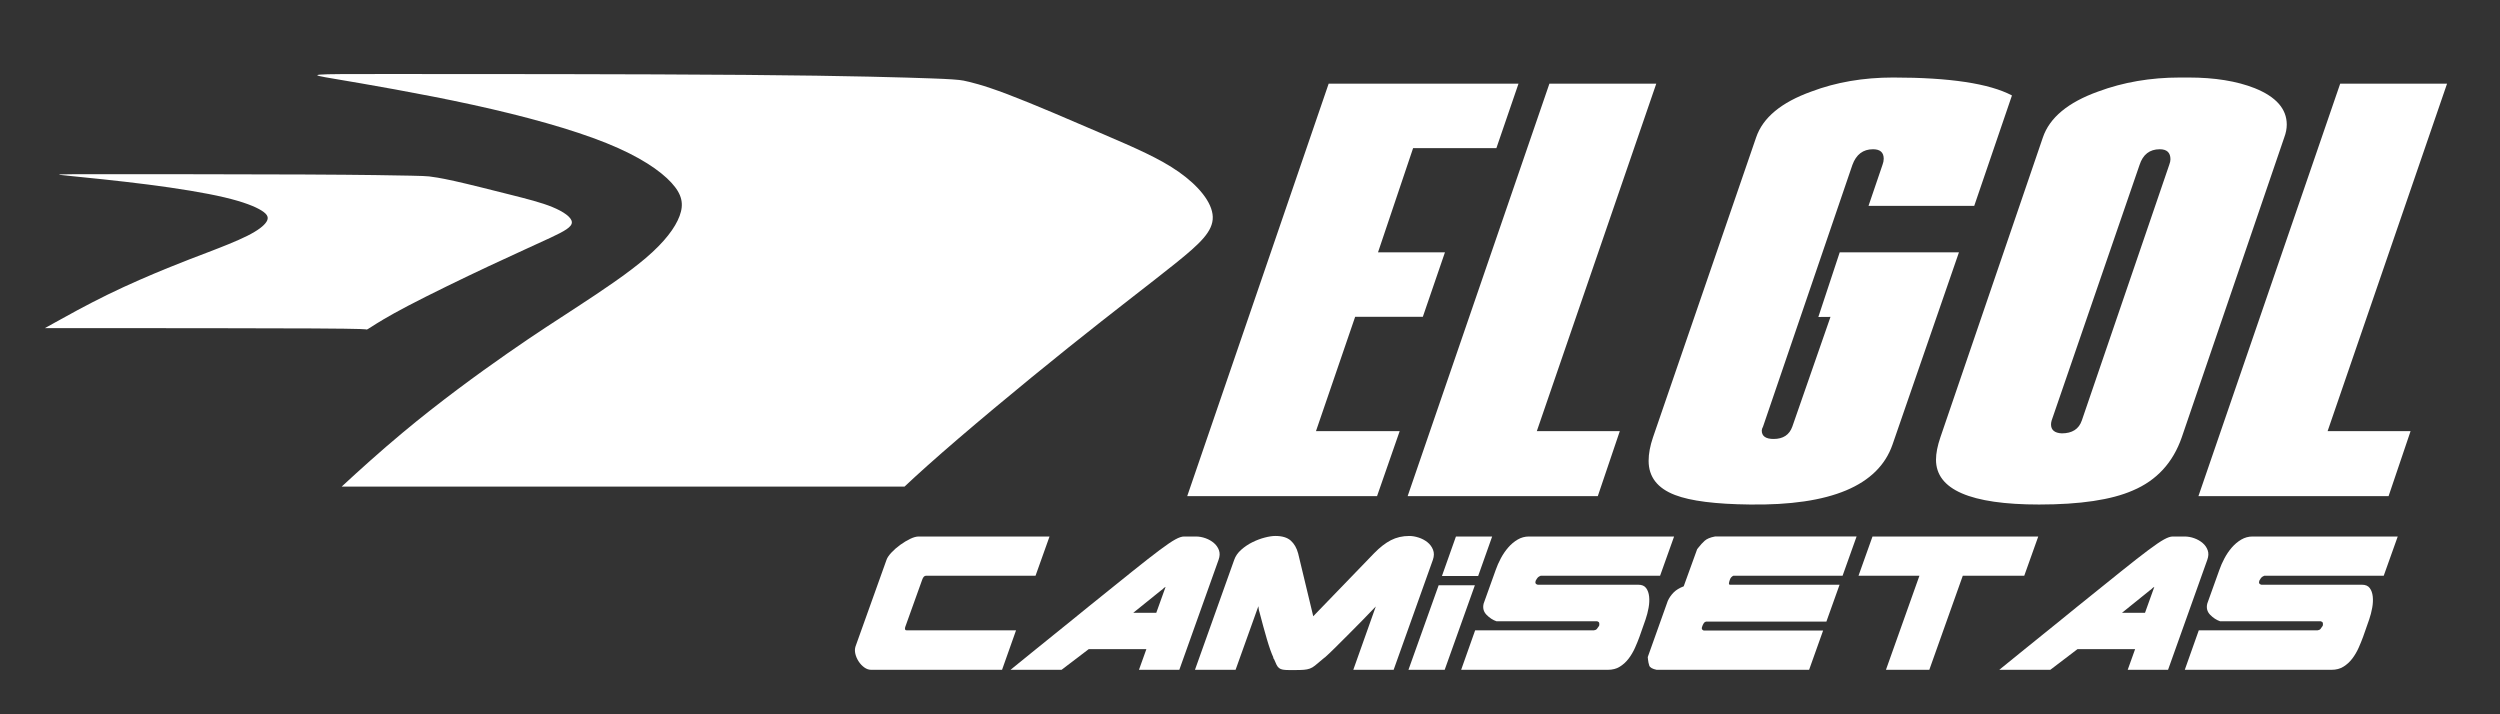
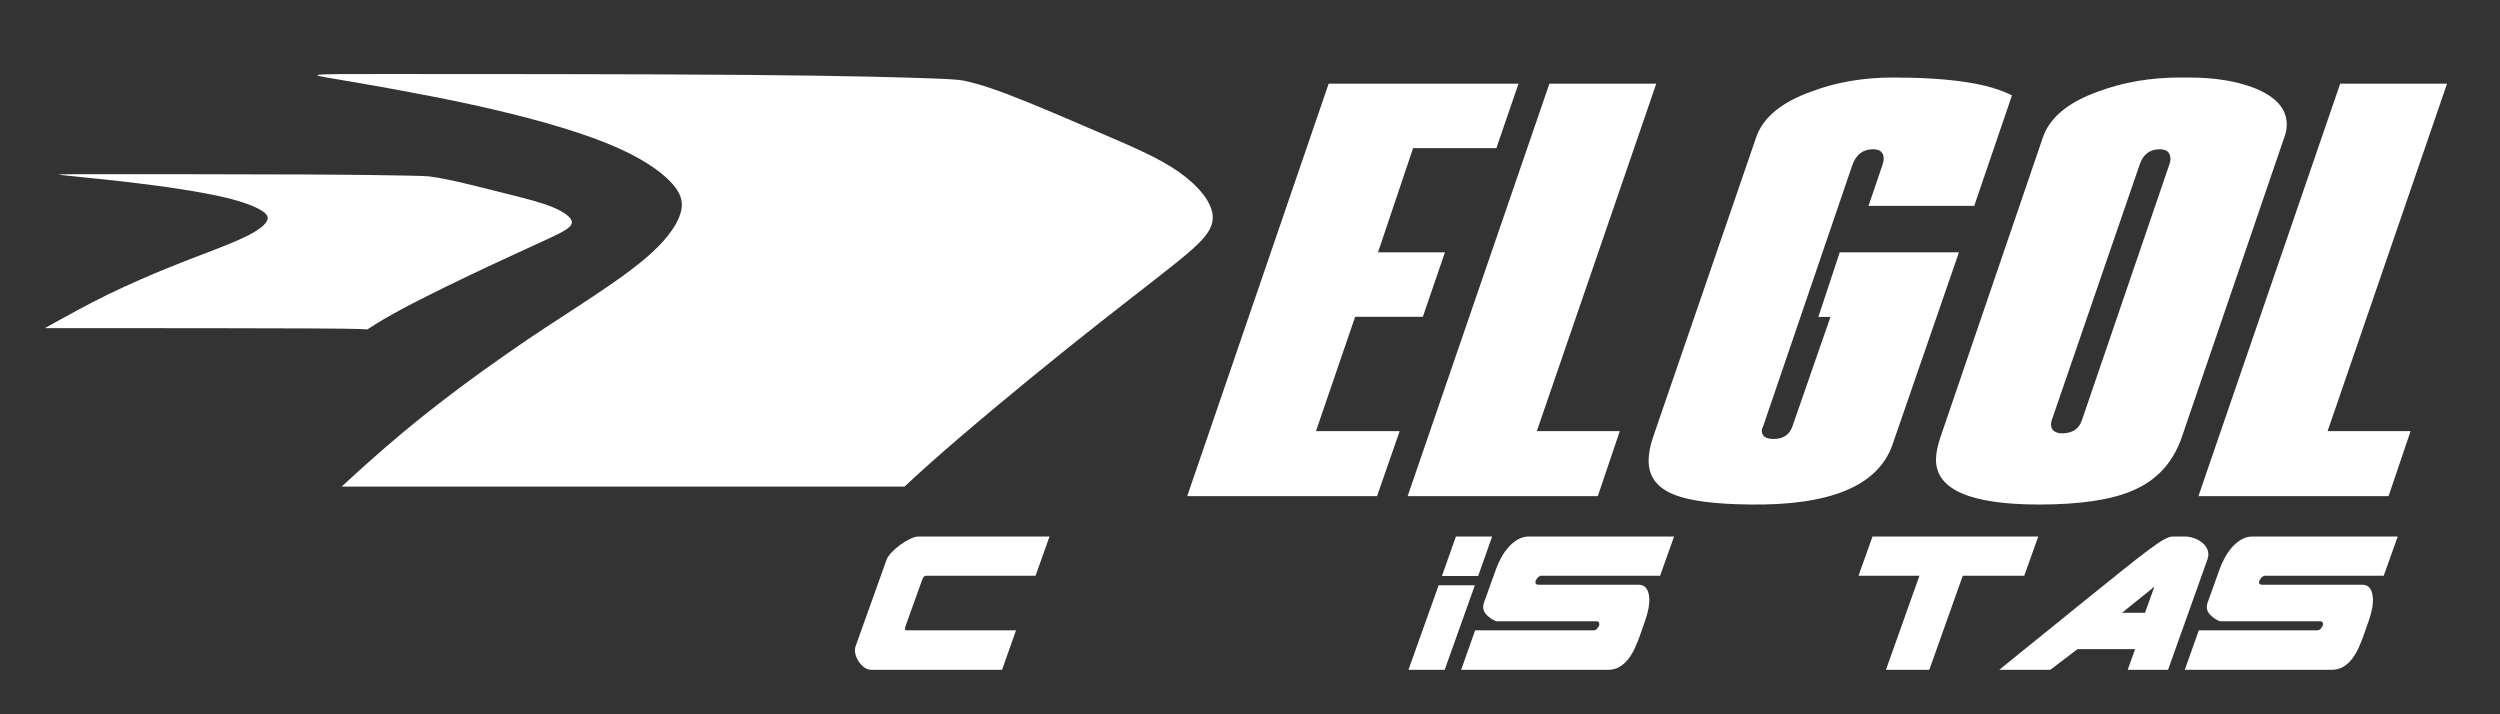
<svg xmlns="http://www.w3.org/2000/svg" id="Capa_1" data-name="Capa 1" viewBox="0 0 350 100">
  <rect x="0" y="0" width="350" height="100" fill="#333333" stroke="none" />
  <defs>
    <style>      .cls-1, .cls-2 {        fill: #fff;      }      .cls-2 {        fill-rule: evenodd;      }    </style>
  </defs>
  <path class="cls-1" d="M334.402,69.456h-26.621l19.845-57.741h14.961l-16.721,48.641h11.616l-3.08,9.1ZM291.456,58.865l12.232-35.774c.117-.314.176-.575.176-.784,0-.941-.498-1.412-1.496-1.412-1.408,0-2.361.732-2.831,2.197l-12.305,35.774c-.059.209-.088.392-.088.549,0,.785.498,1.203,1.496,1.256,1.467,0,2.405-.601,2.816-1.804ZM305.449,61.219c-1.232,3.556-3.52,6.041-6.864,7.453-2.992,1.308-7.363,1.961-13.112,1.961-9.622,0-14.433-2.092-14.433-6.276,0-.889.205-1.935.616-3.138l14.345-41.972c.939-2.772,3.52-4.917,7.744-6.433,3.521-1.307,7.334-1.961,11.441-1.961h1.232c3.637,0,6.718.497,9.24,1.491,2.992,1.203,4.488,2.903,4.488,5.1,0,.575-.117,1.176-.352,1.804l-14.345,41.972ZM274.251,35.329l-9.299,26.909c-1.995,5.753-8.654,8.551-19.977,8.394-4.811-.052-8.302-.496-10.473-1.333-2.464-.942-3.696-2.537-3.696-4.786,0-.994.205-2.092.616-3.295l14.433-41.972c.938-2.772,3.52-4.917,7.744-6.433,3.462-1.307,7.275-1.961,11.441-1.961,7.921,0,13.465.837,16.633,2.511l-5.28,15.455h-14.8l1.951-5.727c.117-.314.176-.602.176-.863,0-.889-.498-1.334-1.496-1.334-1.394,0-2.361.732-2.89,2.197l-12.511,36.637c-.117.21-.176.392-.176.55,0,.784.557,1.176,1.657,1.176,1.335,0,2.215-.576,2.625-1.739l5.339-15.351-1.701.013,2.992-9.048h16.692ZM223.693,69.456h-26.622l19.845-57.741h14.961l-16.721,48.641h11.617l-3.08,9.1ZM192.788,69.456h-26.577l19.801-57.741h26.577l-3.095,9.022h-11.66l-4.914,14.592h9.372l-3.095,9.022h-9.475l-5.485,16.004h11.719l-3.168,9.1Z" />
  <path class="cls-2" d="M23.485,37.517c-2.327.95-5.429,2.271-8.425,3.737-2.996,1.466-5.886,3.076-7.332,3.881l-1.445.805h7.508c7.508,0,22.524,0,30.032.041,7.508.041,7.508.123,7.508.165q0,.041.705-.413c.705-.454,2.115-1.362,5.111-2.932,2.996-1.569,7.579-3.799,11.315-5.553,3.737-1.755,6.627-3.035,8.6-3.964,1.974-.929,3.032-1.507,2.997-2.188-.036-.681-1.164-1.466-2.715-2.106-1.551-.64-3.525-1.135-6.062-1.775-2.538-.64-5.64-1.425-7.684-1.879-2.044-.454-3.032-.578-3.525-.64q-.493-.062-2.573-.103c-2.08-.041-6.239-.124-14.946-.165-8.707-.041-21.96-.041-28.587-.041s-6.627,0-4.336.227c2.292.227,6.874.682,11.068,1.218,4.195.537,8.001,1.156,10.716,1.796,2.714.64,4.336,1.301,5.217,1.858.881.557,1.022,1.011.67,1.569-.353.558-1.199,1.218-2.679,1.961-1.48.743-3.595,1.569-5.428,2.271-1.833.702-3.384,1.28-5.71,2.23" />
  <path class="cls-2" d="M47.83,68.125h78.802c.921-.866,1.967-1.828,3.156-2.891,5.23-4.675,13.231-11.319,19.753-16.548,6.523-5.229,11.569-9.043,15.015-11.811,3.446-2.769,5.292-4.491,5.231-6.521-.062-2.03-2.031-4.368-4.738-6.274-2.708-1.907-6.154-3.384-10.584-5.291-4.431-1.907-9.846-4.245-13.415-5.598-3.569-1.353-5.293-1.723-6.154-1.907q-.861-.185-4.492-.308c-3.631-.123-10.892-.369-26.092-.492-15.2-.123-38.338-.123-49.906-.123s-11.569,0-7.569.676c4,.677,12,2.03,19.322,3.63,7.323,1.599,13.97,3.445,18.708,5.352,4.738,1.907,7.569,3.876,9.107,5.537,1.538,1.661,1.785,3.014,1.17,4.675-.616,1.661-2.093,3.629-4.677,5.844-2.584,2.215-6.277,4.676-9.477,6.767-3.2,2.091-5.908,3.814-9.969,6.644-4.061,2.83-9.477,6.767-14.707,11.135-3.044,2.541-6.025,5.229-8.483,7.505" />
  <path class="cls-1" d="M307.83,88.245l-1.96,5.528h20.554c.64,0,1.198-.148,1.671-.445.474-.297.884-.674,1.229-1.131.346-.458.64-.959.884-1.503.243-.544.454-1.064.634-1.558l.845-2.412c.179-.519.32-1.063.423-1.632s.128-1.094.077-1.577c-.052-.483-.192-.878-.423-1.187-.23-.309-.589-.464-1.075-.464h-14.1c-.307-.074-.397-.272-.269-.594.128-.222.231-.371.307-.445.077-.074.205-.148.385-.223h16.712l1.96-5.491h-20.324c-.564,0-1.088.142-1.575.427-.487.285-.929.656-1.326,1.113-.397.458-.743.965-1.037,1.521-.294.557-.531,1.095-.71,1.614l-1.691,4.711c-.154.618-.019,1.144.404,1.577.422.433.89.736,1.402.909h14.099c.154.05.243.124.269.223.026.099.026.223,0,.371l-.038.074c-.128.198-.231.34-.307.427-.076.087-.205.142-.384.167h-16.635Z" />
  <polygon class="cls-1" points="270.103 93.772 274.79 80.602 283.396 80.602 285.355 75.111 262.15 75.111 260.191 80.602 268.72 80.602 264.033 93.772 270.103 93.772" />
-   <path class="cls-1" d="M238.984,87.02h16.712l1.844-5.157h-15.329c-.128,0-.179-.081-.153-.241.025-.161.064-.303.115-.427.077-.272.243-.47.499-.594h15.291l1.959-5.491h-19.824c-.666.124-1.153.328-1.46.612-.307.285-.564.563-.768.835-.051.05-.084.087-.097.112-.013.024-.07.099-.173.222l-1.882,5.194c-.589.223-1.056.507-1.402.853-.346.347-.621.742-.826,1.187l-2.805,7.865c.026.124.039.248.039.371.026.272.084.544.173.816.09.272.429.47,1.018.593h21.361l1.959-5.491h-16.712c-.256-.099-.333-.272-.23-.52.051-.173.128-.34.23-.501.102-.161.256-.241.461-.241" />
  <path class="cls-1" d="M206.52,88.245l-1.959,5.528h20.554c.64,0,1.197-.148,1.671-.445.474-.297.883-.674,1.229-1.131.346-.458.64-.959.884-1.503.243-.544.455-1.064.634-1.558l.846-2.412c.179-.519.32-1.063.423-1.632.102-.569.128-1.094.076-1.577-.051-.483-.192-.878-.422-1.187-.231-.309-.589-.464-1.076-.464h-14.1c-.307-.074-.397-.272-.269-.594.128-.222.23-.371.307-.445.077-.074.205-.148.384-.223h16.712l1.96-5.491h-20.323c-.563,0-1.089.142-1.575.427-.487.285-.928.656-1.325,1.113-.397.458-.743.965-1.037,1.521-.294.557-.532,1.095-.711,1.614l-1.69,4.711c-.154.618-.02,1.144.404,1.577.423.433.89.736,1.402.909h14.1c.153.05.243.124.269.223.026.099.026.223,0,.371l-.038.074c-.128.198-.23.34-.307.427-.077.087-.205.142-.384.167h-16.636Z" />
  <polygon class="cls-1" points="202.256 93.772 197.184 93.772 201.41 81.937 206.482 81.937 202.256 93.772" />
  <polygon class="cls-1" points="206.943 80.639 201.872 80.639 203.831 75.111 208.902 75.111 206.943 80.639" />
-   <path class="cls-1" d="M176.323,85.684c.358,1.385.704,2.647,1.037,3.784.333,1.138.64,2.004.922,2.597-.025,0-.038.013-.038.037.026.025.038.05.038.074,0,.025.013.05.039.074v-.074c.154.371.282.662.385.872.102.21.224.371.365.482.141.112.32.185.538.222.217.037.506.056.864.056h.845c.512,0,.922-.012,1.229-.037.307-.024.583-.08.826-.167.243-.086.487-.228.73-.426.243-.198.583-.482,1.018-.853.051-.025.09-.056.115-.093.026-.037.077-.08.154-.13.051-.024.096-.055.134-.093.039-.037.07-.068.096-.093.256-.223.66-.606,1.21-1.15.551-.544,1.165-1.156,1.844-1.836.679-.68,1.37-1.379,2.075-2.096.704-.718,1.325-1.361,1.863-1.929l-3.15,8.867h5.648l5.494-15.396c.179-.519.186-.989.019-1.41-.166-.421-.429-.773-.787-1.058-.359-.284-.768-.501-1.229-.649-.461-.149-.896-.223-1.306-.223-.948,0-1.806.198-2.574.593-.769.396-1.55,1.002-2.344,1.818l-8.529,8.83-2.113-8.793c-.205-.766-.55-1.367-1.037-1.799-.486-.433-1.204-.649-2.151-.649-.41,0-.903.074-1.479.223-.576.148-1.153.365-1.729.649-.576.284-1.101.637-1.575,1.058-.474.421-.8.89-.98,1.41l-5.494,15.396h5.686l3.189-8.904c.025.148.045.291.057.427.013.136.045.266.096.389" />
  <path class="cls-1" d="M146.933,75.111h-18.326c-.333,0-.73.111-1.191.334-.461.223-.922.501-1.383.835-.461.334-.871.692-1.229,1.076-.359.383-.589.723-.691,1.02l-4.342,12.131c-.103.322-.109.668-.019,1.039.089.371.243.723.461,1.057.218.334.48.612.788.835.308.223.628.334.961.334h18.326l1.959-5.528h-15.329c-.205,0-.269-.148-.192-.445l2.382-6.641c.128-.371.307-.556.538-.556h15.329l1.96-5.491Z" />
-   <path class="cls-2" d="M163.184,82.16l-1.307,3.636h-3.227l3.957-3.191-.038.037c.051-.025.115-.074.192-.148l.038-.037c.076-.099.205-.198.384-.297M165.105,93.772l5.494-15.396c.179-.495.198-.94.058-1.336-.141-.396-.378-.736-.711-1.02-.333-.284-.724-.507-1.172-.668-.448-.161-.903-.242-1.364-.242h-1.652c-.307,0-.711.136-1.21.408-.5.272-1.23.767-2.19,1.484-.961.717-2.235,1.713-3.823,2.986l-6.109,4.916c-.691.569-1.46,1.193-2.305,1.873l-2.689,2.171-2.939,2.374-3.016,2.448h7.146l3.803-2.893h8.068l-1.037,2.893h5.648Z" />
  <path class="cls-2" d="M300.3,85.796h-3.227l3.957-3.191-.038.037c.051-.025.115-.074.192-.148l.038-.037c.077-.099.205-.198.384-.297l-1.306,3.636ZM288.544,86.779l-2.69,2.171-2.939,2.374-3.016,2.448h7.146l3.803-2.893h8.068l-1.037,2.893h5.648l5.494-15.396c.179-.495.199-.94.058-1.336-.141-.396-.378-.736-.711-1.02-.333-.284-.724-.507-1.172-.668-.448-.161-.903-.242-1.364-.242h-1.652c-.308,0-.711.136-1.21.408-.499.272-1.23.767-2.19,1.484-.961.717-2.235,1.713-3.822,2.986l-6.109,4.916c-.692.569-1.46,1.193-2.305,1.873Z" />
</svg>